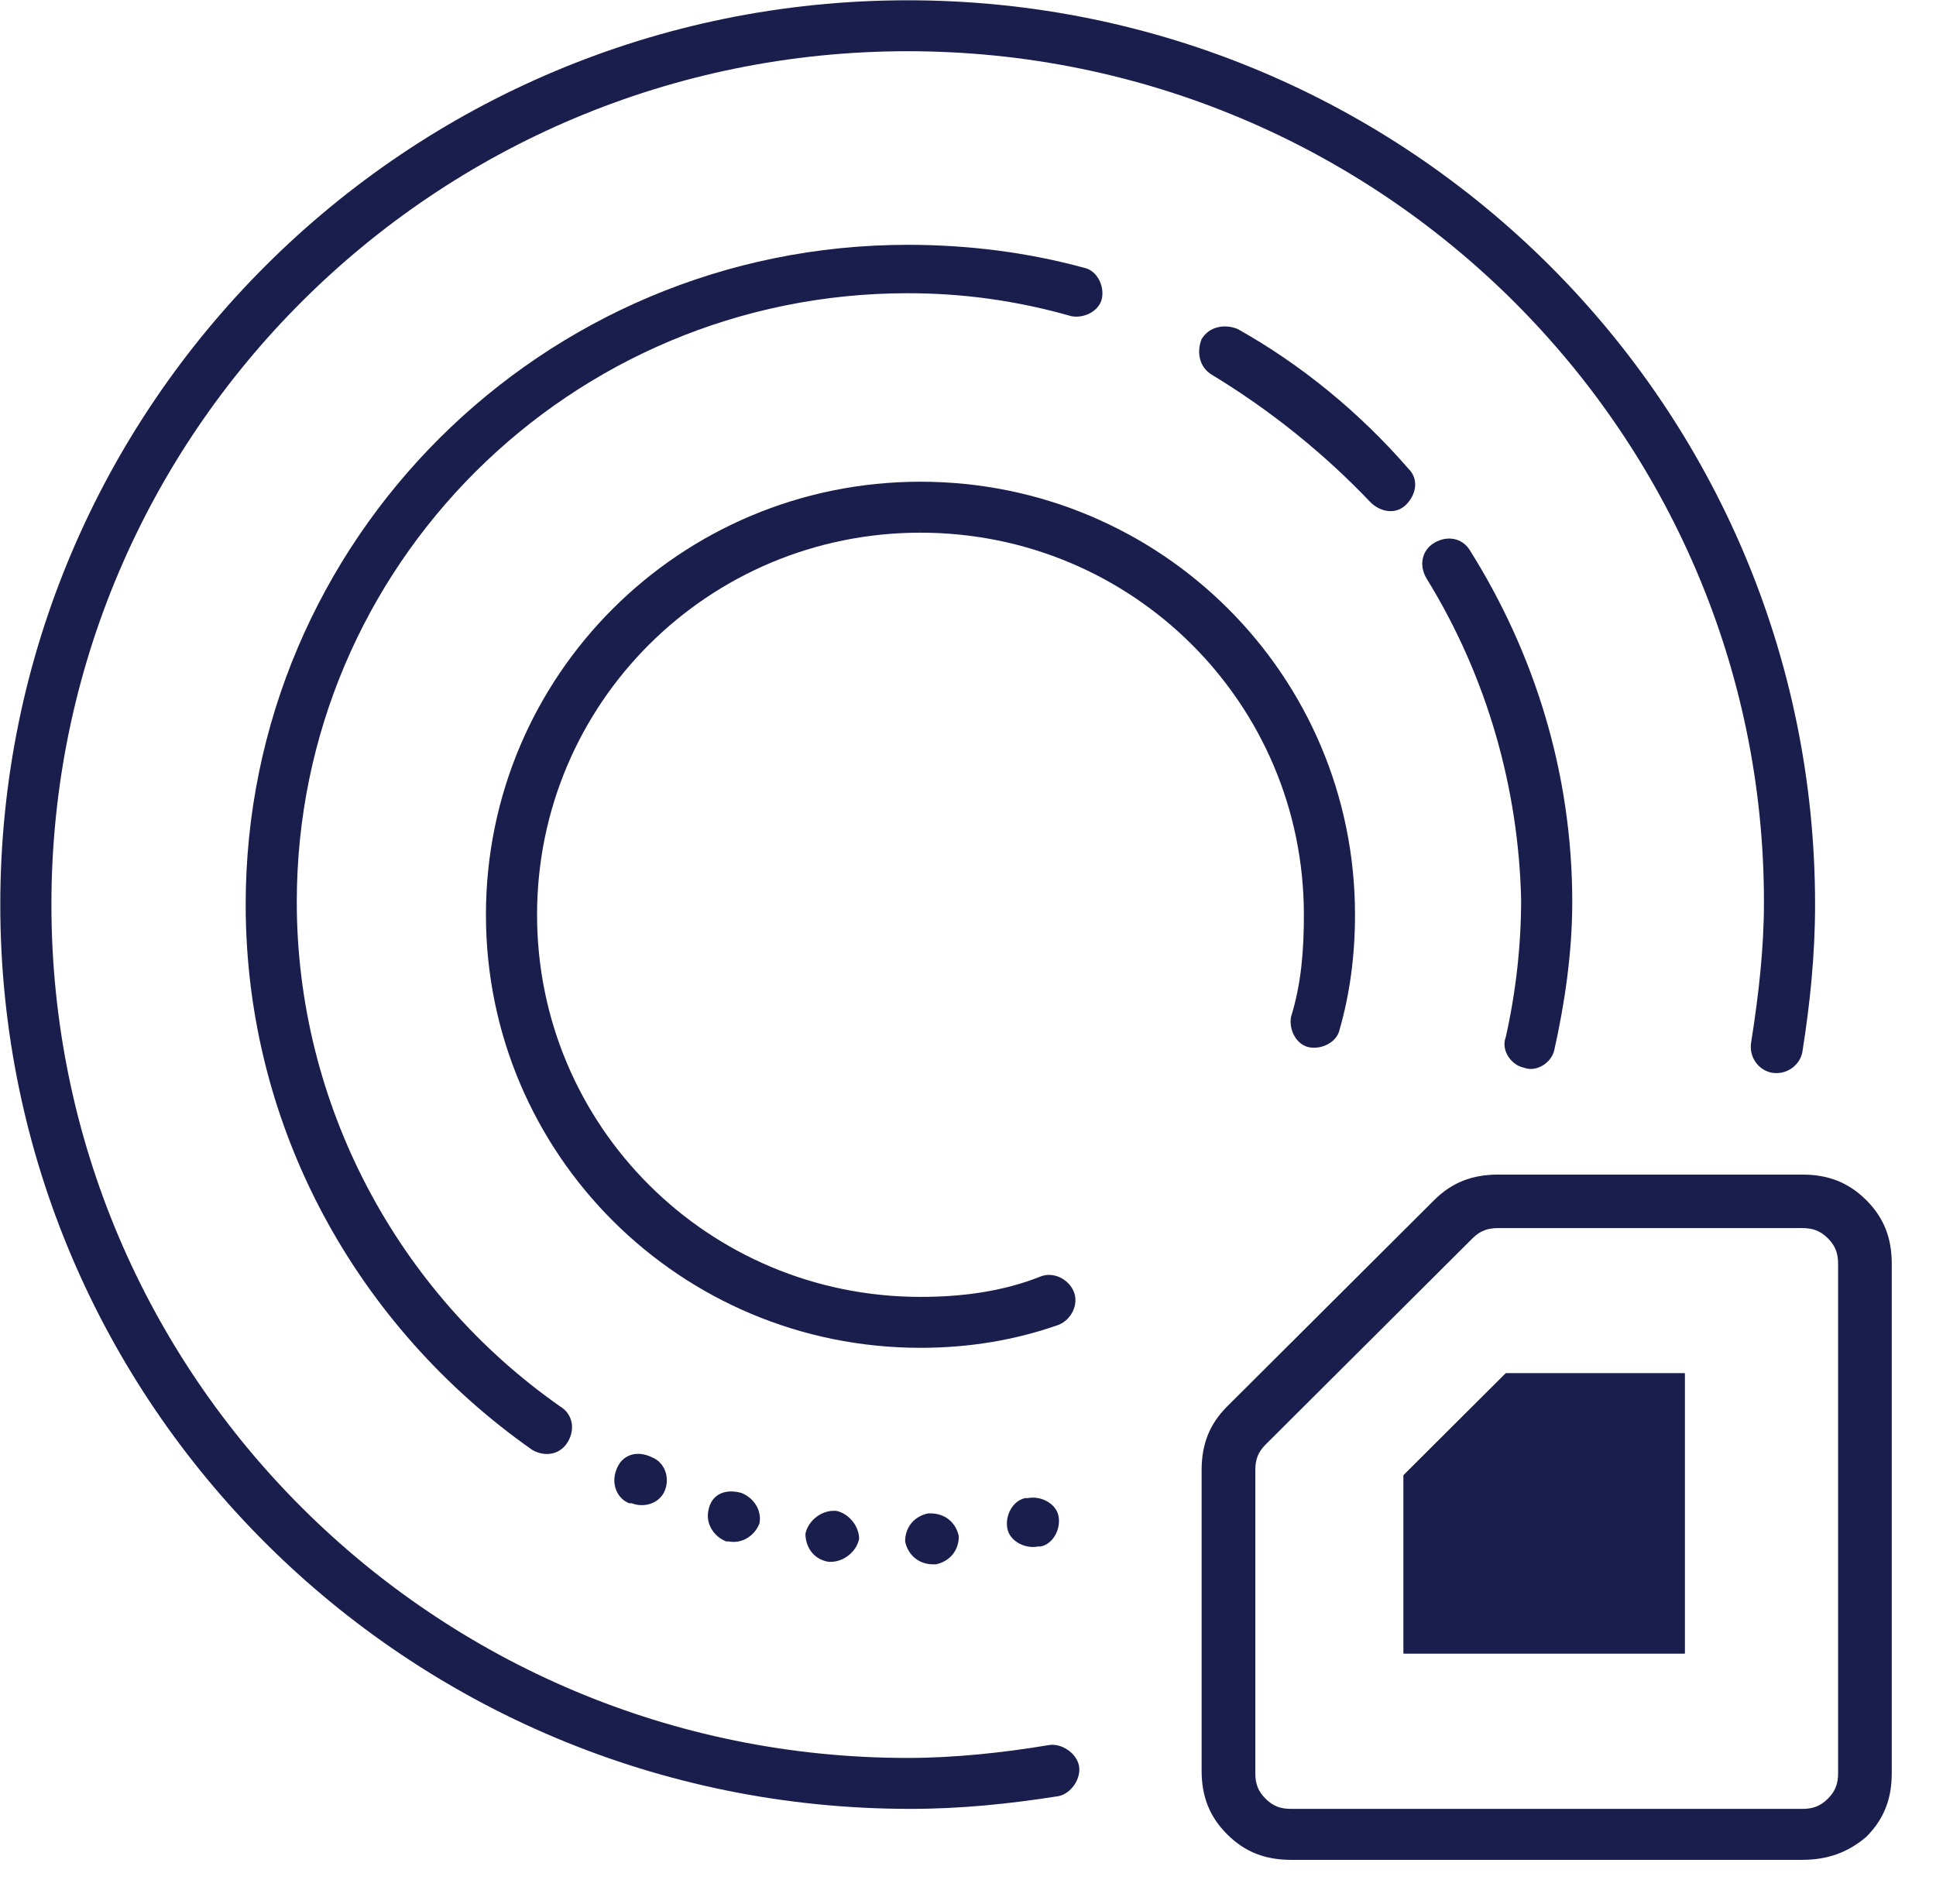
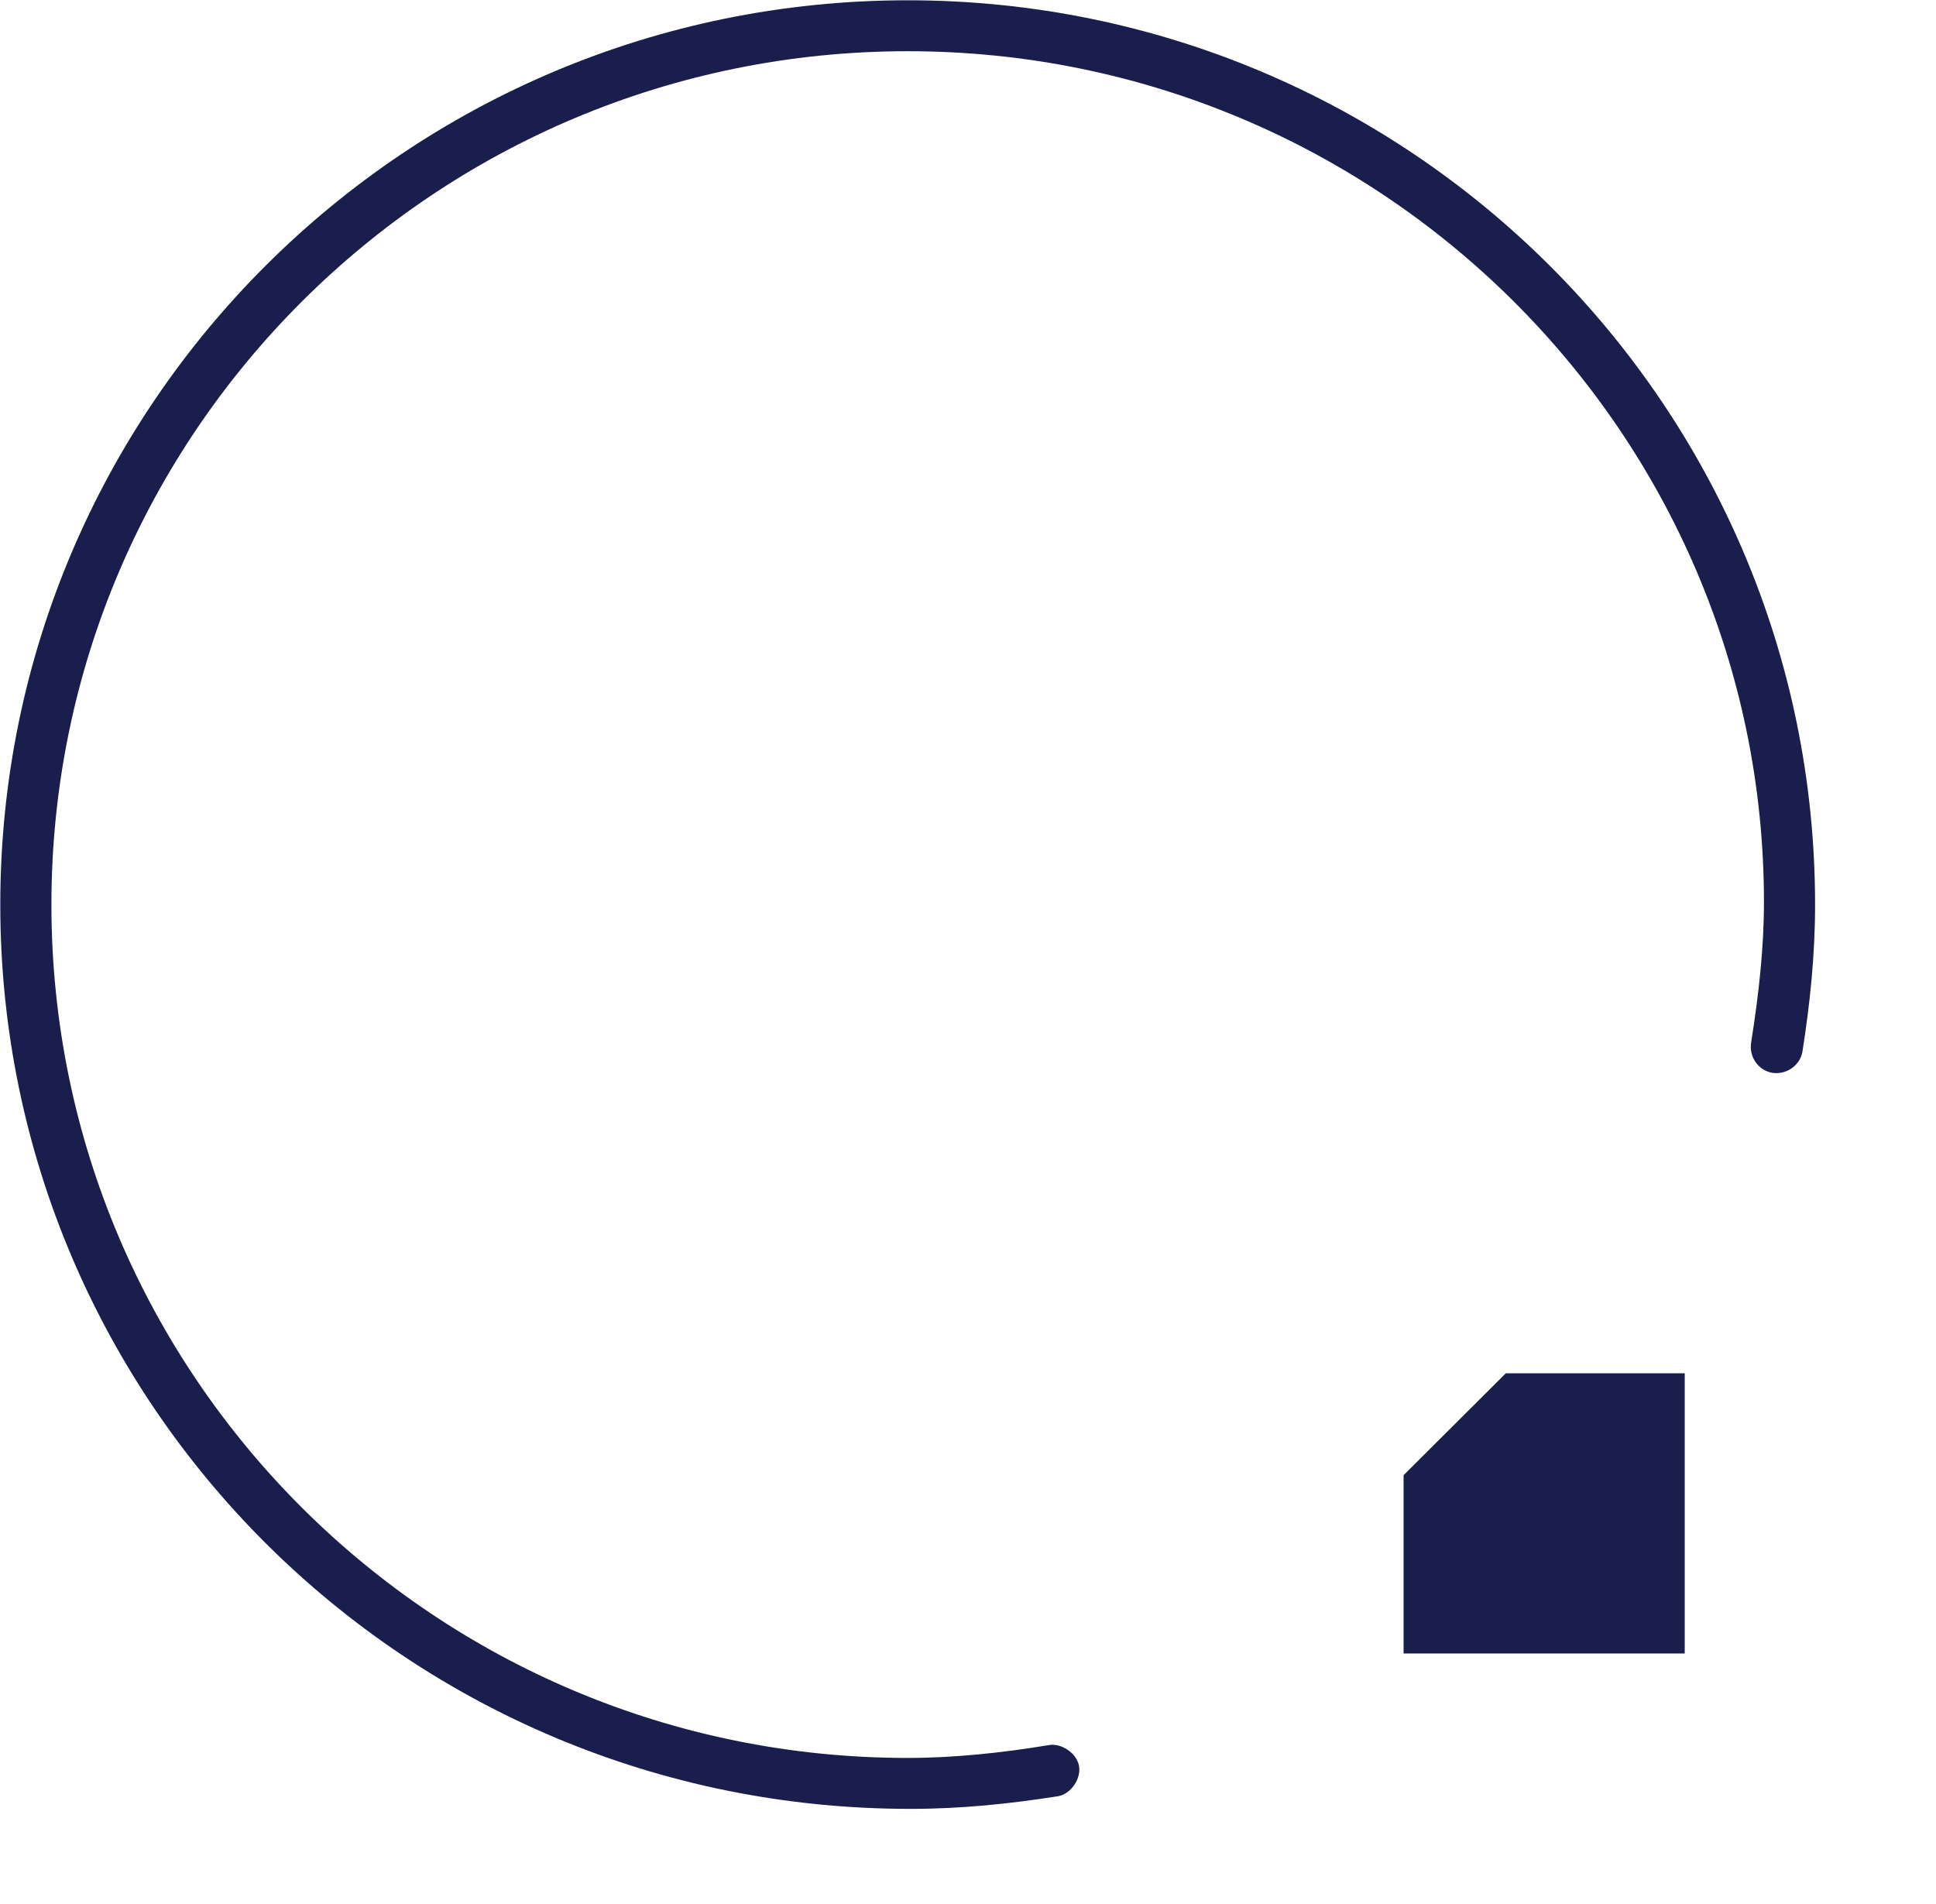
<svg xmlns="http://www.w3.org/2000/svg" width="61px" height="60px" viewBox="0 0 61 60" version="1.1">
  <title>编组 9</title>
  <g id="页面-1" stroke="none" stroke-width="1" fill="none" fill-rule="evenodd">
    <g id="渠道合作-产品技术合作" transform="translate(-1412, -1221)" fill="#191E4C" fill-rule="nonzero">
      <g id="chuanganqi" transform="translate(1412, 1221)">
        <g id="编组-9" transform="translate(0.009, 0.009)">
          <path d="M33.02,54.986 C33.423,54.906 33.906,55.227 33.987,55.629 C34.067,56.03 33.745,56.512 33.342,56.592 C31.812,56.833 30.282,56.993 28.671,56.993 C12.805,56.993 3.58824082e-13,44.23 3.58824082e-13,28.497 C3.58824082e-13,12.763 12.805,3.55271368e-15 28.591,3.55271368e-15 C44.376,3.55271368e-15 57.181,12.763 57.181,28.497 C57.181,30.102 57.02,31.627 56.779,33.152 C56.698,33.554 56.295,33.875 55.812,33.795 C55.409,33.714 55.087,33.313 55.168,32.831 C55.409,31.306 55.57,29.861 55.57,28.416 C55.57,13.646 43.49,1.605 28.591,1.605 C13.691,1.605 1.611,13.646 1.611,28.497 C1.611,43.347 13.691,55.388 28.591,55.388 C30.04,55.388 31.57,55.227 33.02,54.986" id="路径" />
-           <path d="M17.638,44.31 C18.04,44.551 18.121,45.033 17.879,45.434 C17.638,45.835 17.154,45.916 16.752,45.675 C11.275,41.822 7.732,35.561 7.732,28.497 C7.732,17.018 17.074,7.706 28.591,7.706 C30.523,7.706 32.376,7.947 34.148,8.429 C34.55,8.509 34.792,8.99 34.711,9.392 C34.631,9.793 34.148,10.034 33.745,9.954 C32.054,9.472 30.362,9.231 28.591,9.231 C17.96,9.231 9.342,17.82 9.342,28.416 C9.342,34.758 12.483,40.698 17.638,44.31 M44.94,18.222 C44.698,17.82 44.779,17.339 45.181,17.098 C45.584,16.857 46.067,16.937 46.309,17.339 C48.322,20.55 49.53,24.322 49.53,28.416 C49.53,30.022 49.289,31.627 48.966,33.072 C48.886,33.473 48.403,33.795 48,33.634 C47.597,33.554 47.275,33.072 47.436,32.671 C47.758,31.226 47.919,29.781 47.919,28.336 C47.839,24.884 46.872,21.352 44.94,18.222 M38.174,11.8 C37.772,11.559 37.691,11.078 37.852,10.676 C38.094,10.275 38.577,10.195 38.98,10.355 C40.993,11.479 42.846,13.004 44.376,14.77 C44.698,15.091 44.617,15.573 44.295,15.894 C43.973,16.215 43.49,16.135 43.168,15.814 C41.718,14.288 40.027,12.924 38.174,11.8 M32.376,47.2 C32.779,47.12 33.262,47.361 33.342,47.762 C33.423,48.163 33.181,48.645 32.779,48.725 L32.698,48.725 C32.295,48.805 31.812,48.565 31.732,48.163 C31.651,47.762 31.893,47.28 32.295,47.2 L32.376,47.2 M29.315,47.682 C29.799,47.682 30.121,48.003 30.201,48.404 C30.201,48.886 29.879,49.207 29.477,49.287 L29.396,49.287 C28.913,49.287 28.591,48.966 28.51,48.565 C28.51,48.083 28.832,47.762 29.235,47.682 L29.315,47.682 M26.336,47.601 C26.738,47.682 27.06,48.083 27.06,48.484 C26.98,48.886 26.577,49.207 26.174,49.207 L26.094,49.207 C25.611,49.127 25.369,48.725 25.369,48.324 C25.45,47.922 25.852,47.601 26.255,47.601 L26.336,47.601 M23.356,47.039 C23.758,47.2 24,47.601 23.919,48.003 C23.758,48.404 23.356,48.645 22.953,48.565 L22.872,48.565 C22.47,48.404 22.228,48.003 22.309,47.601 C22.389,47.12 22.792,46.879 23.356,47.039 M20.537,45.916 C20.94,46.076 21.101,46.558 20.94,46.959 C20.779,47.361 20.295,47.521 19.893,47.361 L19.812,47.361 C19.409,47.2 19.248,46.718 19.409,46.317 C19.57,45.835 20.054,45.675 20.537,45.916 M56.779,56.993 C57.101,56.993 57.342,56.913 57.584,56.672 C57.826,56.431 57.906,56.19 57.906,55.869 L57.906,39.815 C57.906,39.494 57.826,39.253 57.584,39.012 C57.342,38.771 57.101,38.691 56.779,38.691 L47.195,38.691 C46.872,38.691 46.631,38.771 46.389,39.012 L39.866,45.514 C39.624,45.755 39.544,45.996 39.544,46.317 L39.544,55.869 C39.544,56.19 39.624,56.431 39.866,56.672 C40.107,56.913 40.349,56.993 40.671,56.993 L56.779,56.993 M56.779,58.599 L40.671,58.599 C39.866,58.599 39.221,58.358 38.658,57.796 C38.094,57.234 37.852,56.592 37.852,55.789 L37.852,46.317 C37.852,45.514 38.094,44.872 38.658,44.31 L45.181,37.808 C45.745,37.246 46.389,37.005 47.195,37.005 L56.779,37.005 C57.584,37.005 58.228,37.246 58.792,37.808 C59.356,38.37 59.597,39.012 59.597,39.815 L59.597,55.869 C59.597,56.672 59.356,57.314 58.792,57.876 C58.228,58.358 57.584,58.599 56.779,58.599 L56.779,58.599 Z" id="形状" />
          <polygon id="路径" points="44.215 46.478 47.436 43.267 53.074 43.267 53.074 52.097 44.215 52.097 44.215 46.478" />
-           <path d="M51.463,50.491 L51.463,44.872 L48.081,44.872 L45.826,47.12 L45.826,50.491 L51.463,50.491 M53.074,52.097 L44.215,52.097 L44.215,46.478 L47.436,43.267 L53.074,43.267 L53.074,52.097 L53.074,52.097 Z M32.779,40.216 C33.181,40.056 33.664,40.297 33.826,40.698 C33.987,41.099 33.745,41.581 33.342,41.741 C31.973,42.223 30.523,42.464 28.993,42.464 C21.423,42.464 15.302,36.363 15.302,28.818 C15.302,21.272 21.423,15.171 28.993,15.171 C36.564,15.171 42.685,21.272 42.685,28.818 C42.685,30.102 42.523,31.306 42.201,32.43 C42.121,32.831 41.638,33.072 41.235,32.992 C40.832,32.912 40.591,32.43 40.671,32.029 C40.993,30.985 41.074,29.941 41.074,28.818 C41.074,22.155 35.678,16.777 28.993,16.777 C22.309,16.777 16.913,22.155 16.913,28.818 C16.913,35.48 22.309,40.859 28.993,40.859 C30.282,40.859 31.57,40.698 32.779,40.216" id="形状" />
        </g>
      </g>
    </g>
  </g>
</svg>